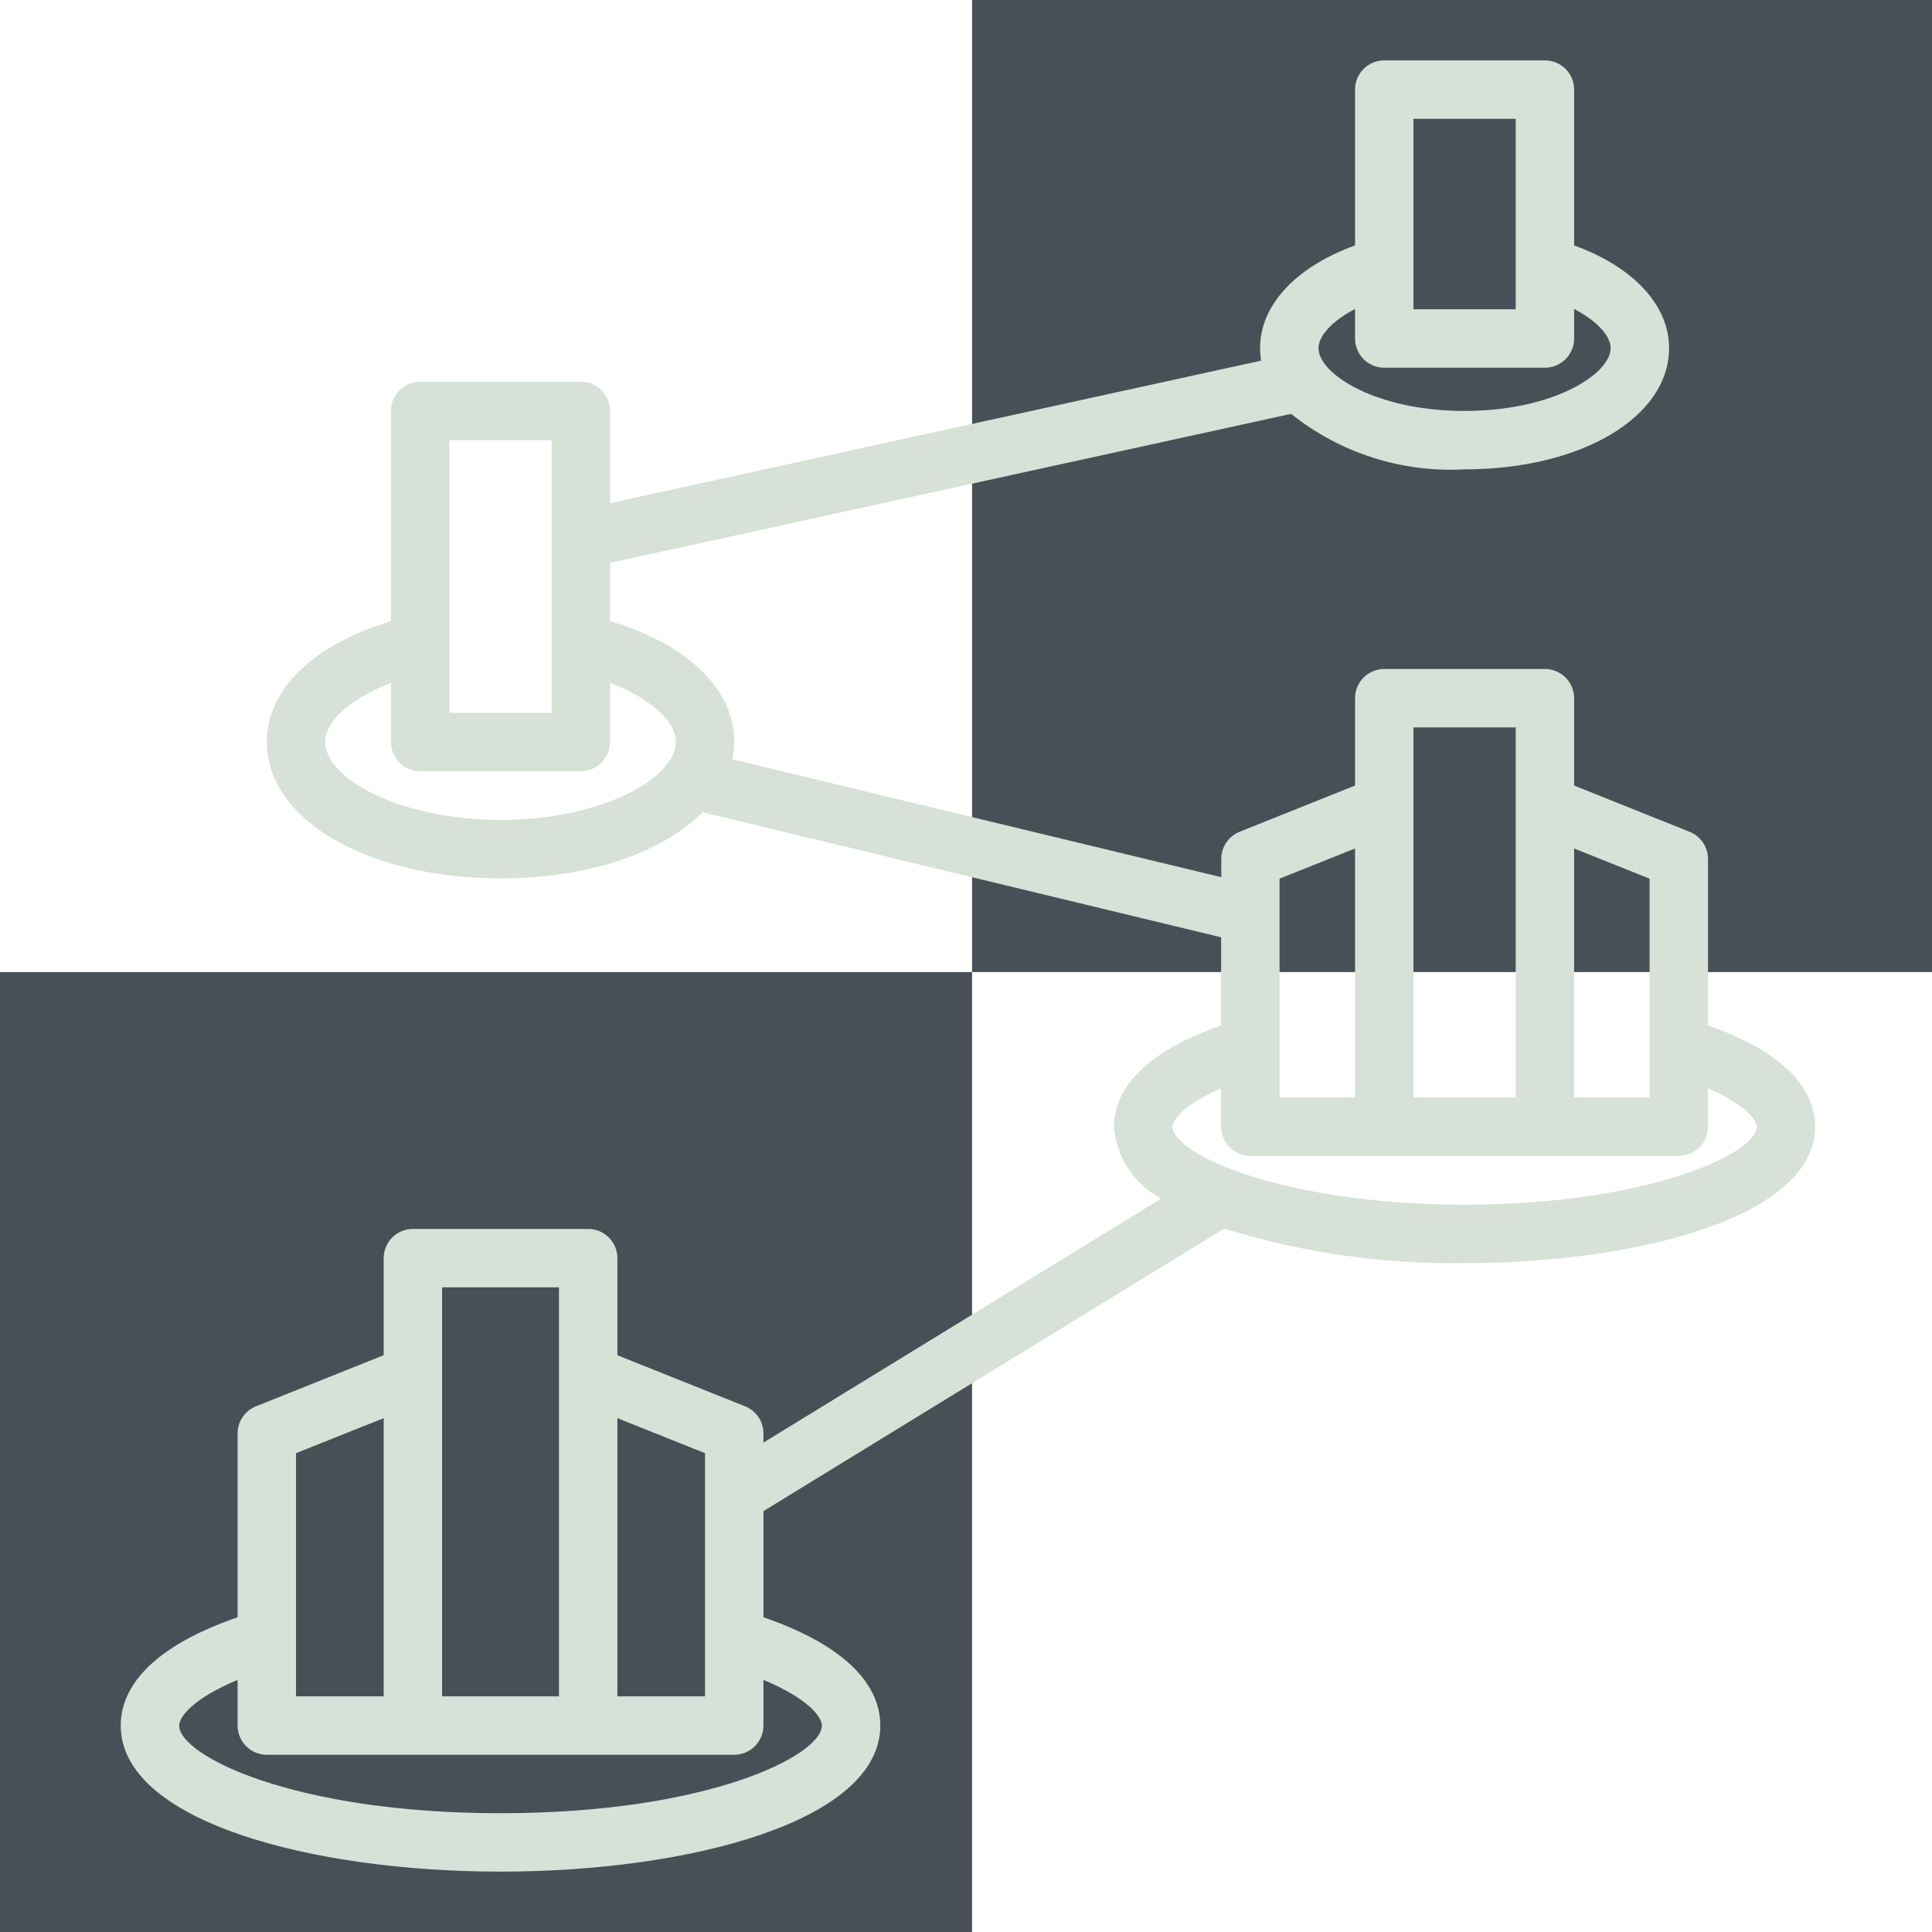
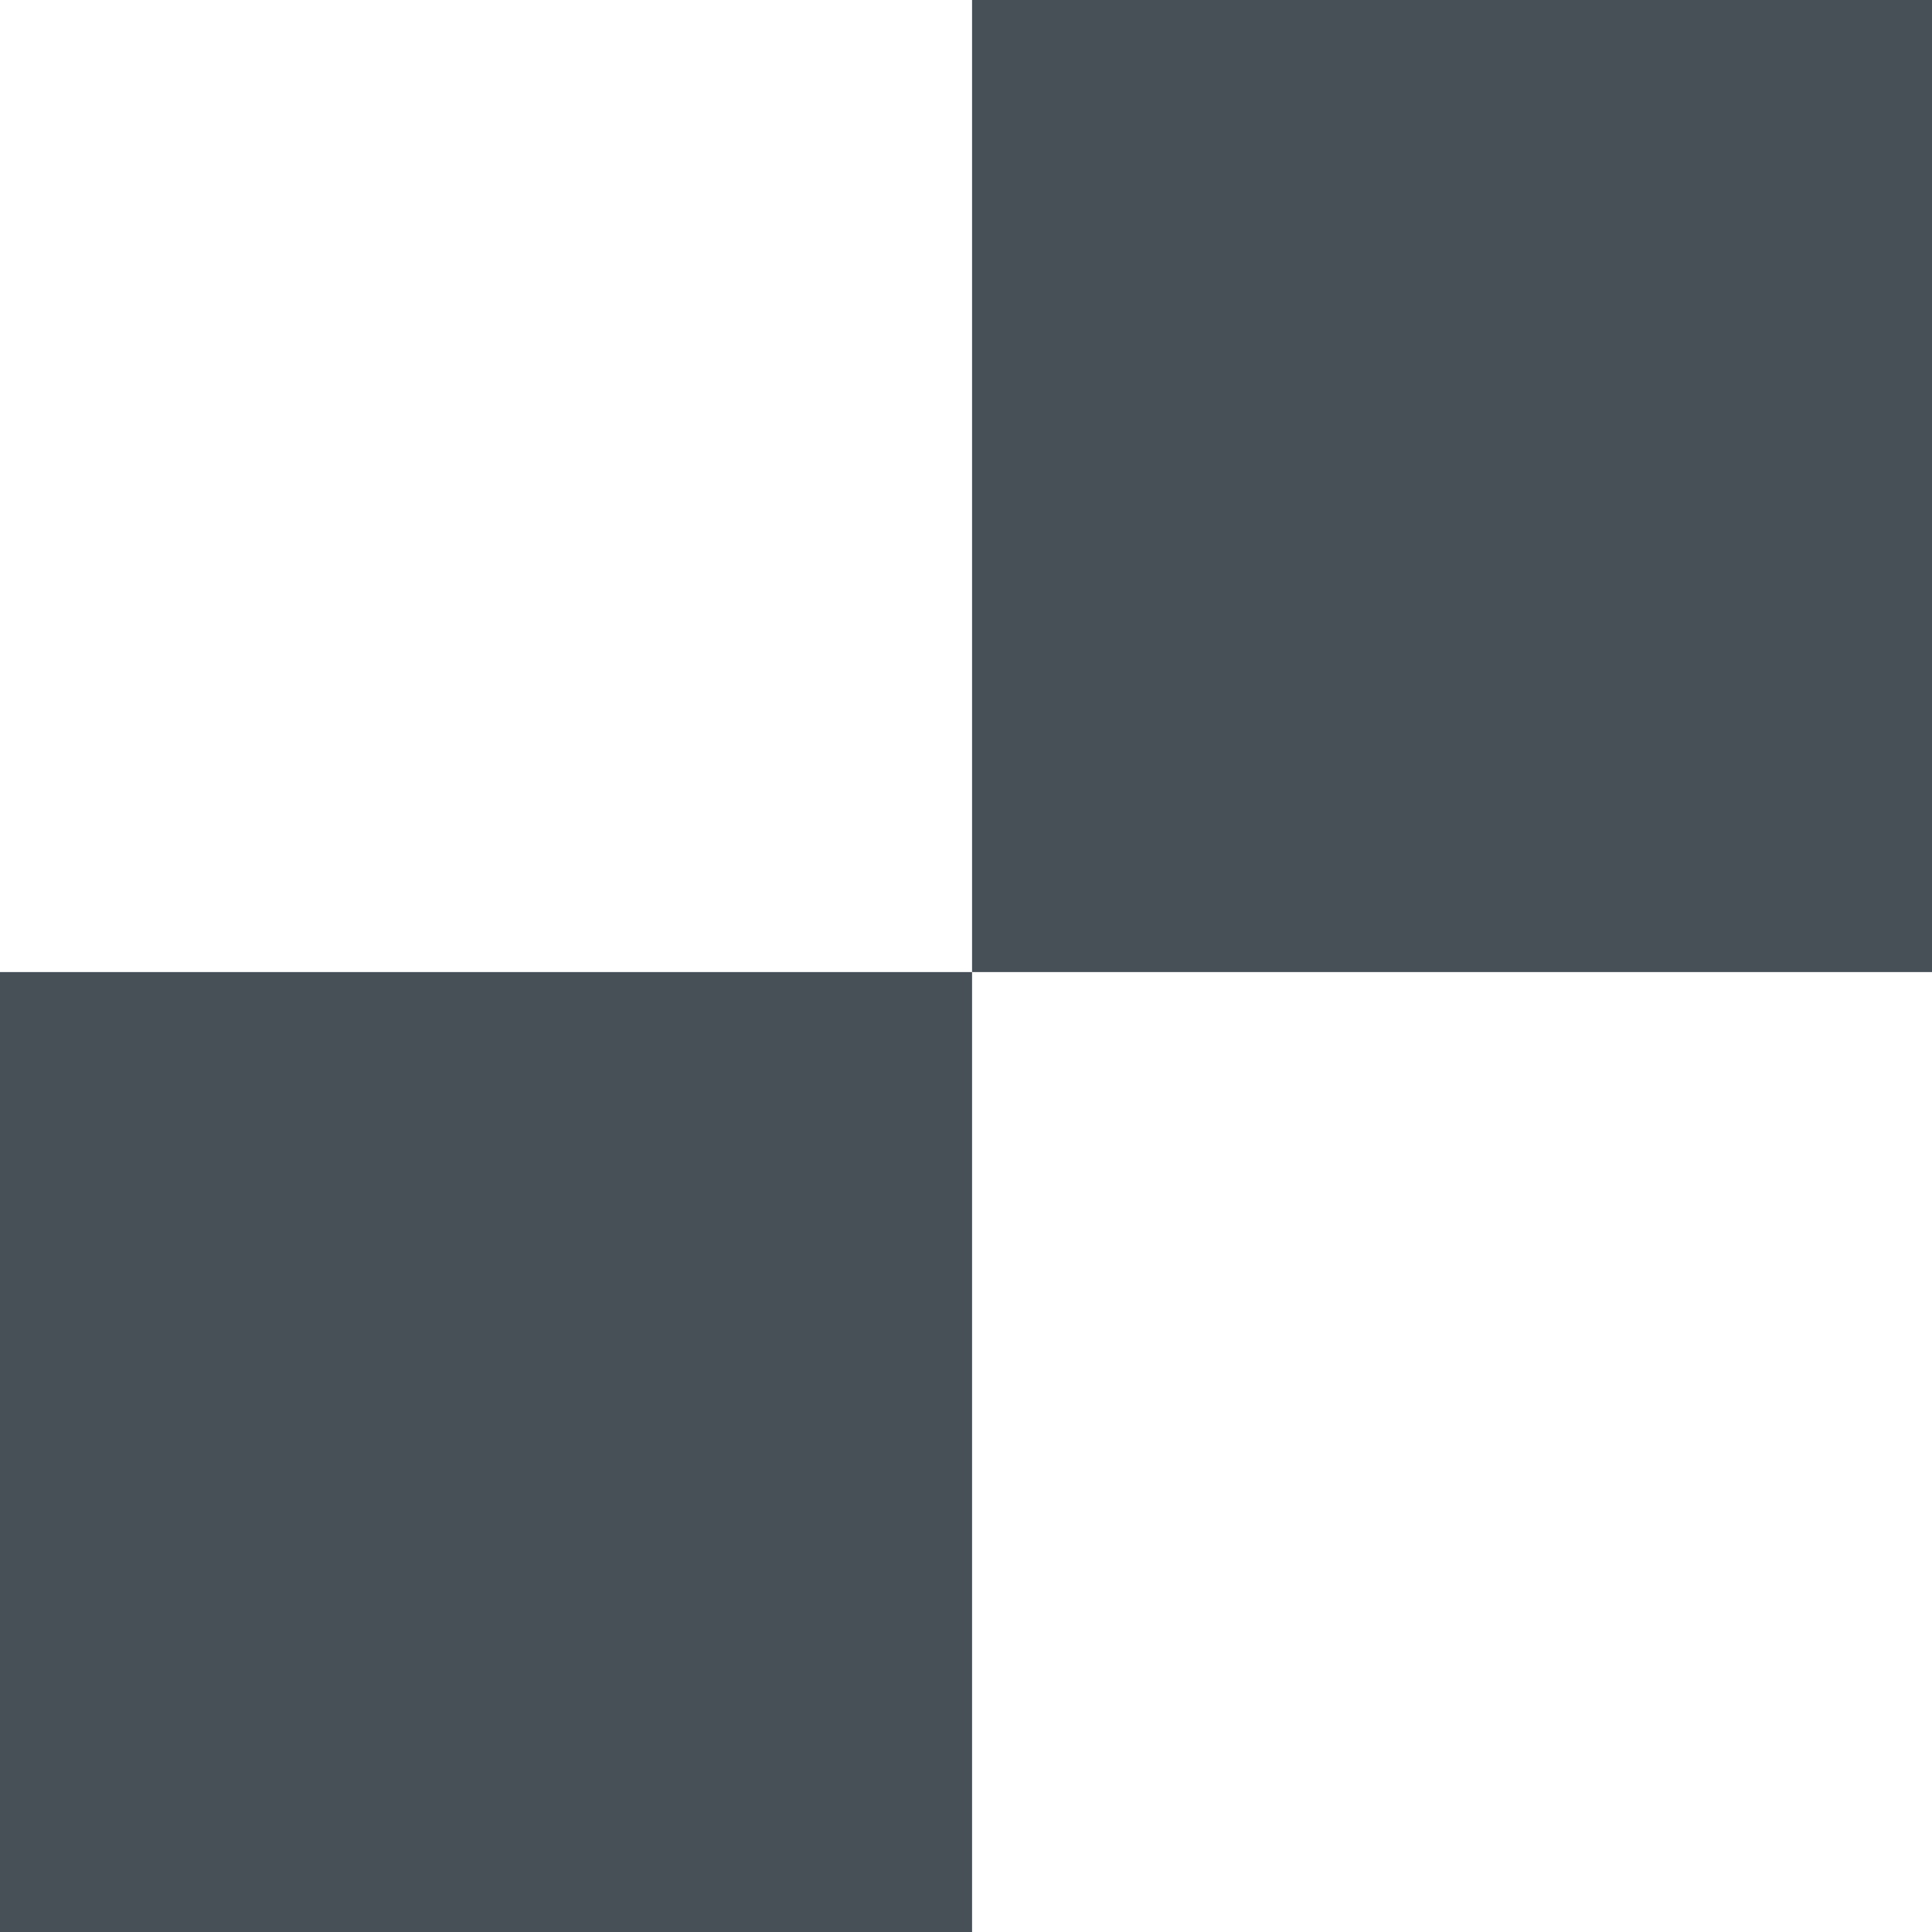
<svg xmlns="http://www.w3.org/2000/svg" width="64" height="64" viewBox="0 0 64 64" fill="none">
  <rect y="32.201" width="32.201" height="31.799" fill="#474F57" />
  <rect x="32.201" width="31.799" height="32.201" fill="#474F57" />
-   <path d="M19.484 40.71H13.677C13.421 40.71 13.175 40.812 12.993 40.993C12.812 41.175 12.71 41.421 12.71 41.677V44.893L8.48 46.585C8.3 46.657 8.146 46.781 8.037 46.941C7.929 47.101 7.871 47.29 7.871 47.484V53.573C4.694 54.674 4 56.115 4 57.161C4 60.338 10.329 62 16.581 62C22.832 62 29.161 60.338 29.161 57.161C29.161 56.115 28.467 54.674 25.29 53.573V50.058L40.554 40.698C43.131 41.498 45.819 41.884 48.516 41.842C54.287 41.842 60.129 40.294 60.129 37.323C60.129 36.34 59.489 34.994 56.58 33.969V28.453C56.58 28.26 56.522 28.071 56.414 27.911C56.305 27.751 56.151 27.627 55.972 27.555L52.145 26.022V23.129C52.145 22.872 52.043 22.626 51.862 22.444C51.68 22.263 51.434 22.161 51.177 22.161H45.855C45.598 22.161 45.352 22.263 45.17 22.444C44.989 22.626 44.887 22.872 44.887 23.129V26.022L41.065 27.553C40.885 27.625 40.731 27.749 40.623 27.909C40.514 28.069 40.456 28.258 40.456 28.451V29.057L24.26 25.153C24.3 24.962 24.321 24.768 24.323 24.573C24.323 22.821 22.76 21.334 20.21 20.575V18.645L42.77 13.71C44.394 15.008 46.44 15.663 48.516 15.548C52.377 15.548 55.29 13.822 55.29 11.532C55.29 10.101 54.101 8.84 52.145 8.13V2.968C52.145 2.711 52.043 2.465 51.862 2.283C51.68 2.102 51.434 2 51.177 2H45.855C45.598 2 45.352 2.102 45.17 2.283C44.989 2.465 44.887 2.711 44.887 2.968V8.13C42.931 8.84 41.742 10.101 41.742 11.532C41.742 11.671 41.753 11.81 41.775 11.947L20.21 16.668V13.613C20.21 13.356 20.108 13.11 19.926 12.929C19.745 12.747 19.499 12.645 19.242 12.645H13.919C13.663 12.645 13.416 12.747 13.235 12.929C13.054 13.11 12.952 13.356 12.952 13.613V20.581C10.402 21.339 8.839 22.826 8.839 24.577C8.839 27.154 12.167 29.097 16.581 29.097C19.512 29.097 21.956 28.237 23.273 26.907L40.452 31.049V33.969C37.543 34.994 36.903 36.34 36.903 37.323C36.941 37.82 37.104 38.3 37.378 38.717C37.652 39.134 38.027 39.474 38.469 39.706L25.29 47.788V47.484C25.29 47.29 25.232 47.101 25.124 46.941C25.015 46.781 24.861 46.657 24.682 46.585L20.452 44.893V41.677C20.452 41.421 20.35 41.175 20.168 40.993C19.987 40.812 19.741 40.71 19.484 40.71ZM46.823 3.935H50.21V10.245H46.823V3.935ZM44.887 10.236V11.213C44.887 11.47 44.989 11.716 45.17 11.897C45.352 12.079 45.598 12.181 45.855 12.181H51.177C51.434 12.181 51.68 12.079 51.862 11.897C52.043 11.716 52.145 11.47 52.145 11.213V10.236C52.937 10.648 53.355 11.146 53.355 11.532C53.355 12.381 51.47 13.613 48.516 13.613C45.563 13.613 43.677 12.381 43.677 11.532C43.677 11.146 44.096 10.648 44.887 10.236ZM14.887 14.581H18.274V23.613H14.887V14.581ZM16.581 27.161C13.257 27.161 10.774 25.797 10.774 24.577C10.774 23.868 11.645 23.126 12.952 22.62V24.58C12.952 24.837 13.054 25.083 13.235 25.265C13.416 25.446 13.663 25.548 13.919 25.548H19.242C19.499 25.548 19.745 25.446 19.926 25.265C20.108 25.083 20.21 24.837 20.21 24.58V22.62C21.516 23.121 22.387 23.871 22.387 24.577C22.387 25.797 19.904 27.161 16.581 27.161ZM52.145 28.107L54.645 29.107V36.355H52.145V28.107ZM46.823 24.096H50.21V36.355H46.823V24.096ZM42.387 29.107L44.887 28.107V36.355H42.387V29.107ZM40.452 36.05V37.323C40.452 37.579 40.554 37.825 40.735 38.007C40.917 38.188 41.163 38.29 41.42 38.29H55.613C55.869 38.29 56.115 38.188 56.297 38.007C56.478 37.825 56.58 37.579 56.58 37.323V36.05C57.731 36.554 58.194 37.064 58.194 37.323C58.194 38.233 54.516 39.906 48.516 39.906C42.516 39.906 38.839 38.233 38.839 37.323C38.839 37.064 39.301 36.554 40.452 36.05ZM14.645 42.645H18.516V56.194H14.645V42.645ZM9.806 48.139L12.71 46.978V56.194H9.806V48.139ZM25.29 57.161V55.649C26.775 56.267 27.226 56.88 27.226 57.161C27.226 58.147 23.468 60.065 16.581 60.065C9.693 60.065 5.935 58.147 5.935 57.161C5.935 56.88 6.386 56.267 7.871 55.649V57.161C7.871 57.418 7.973 57.664 8.154 57.846C8.336 58.027 8.582 58.129 8.839 58.129H24.323C24.579 58.129 24.825 58.027 25.007 57.846C25.188 57.664 25.29 57.418 25.29 57.161ZM23.355 48.139V56.194H20.452V46.978L23.355 48.139Z" fill="#D7E1D7" />
</svg>